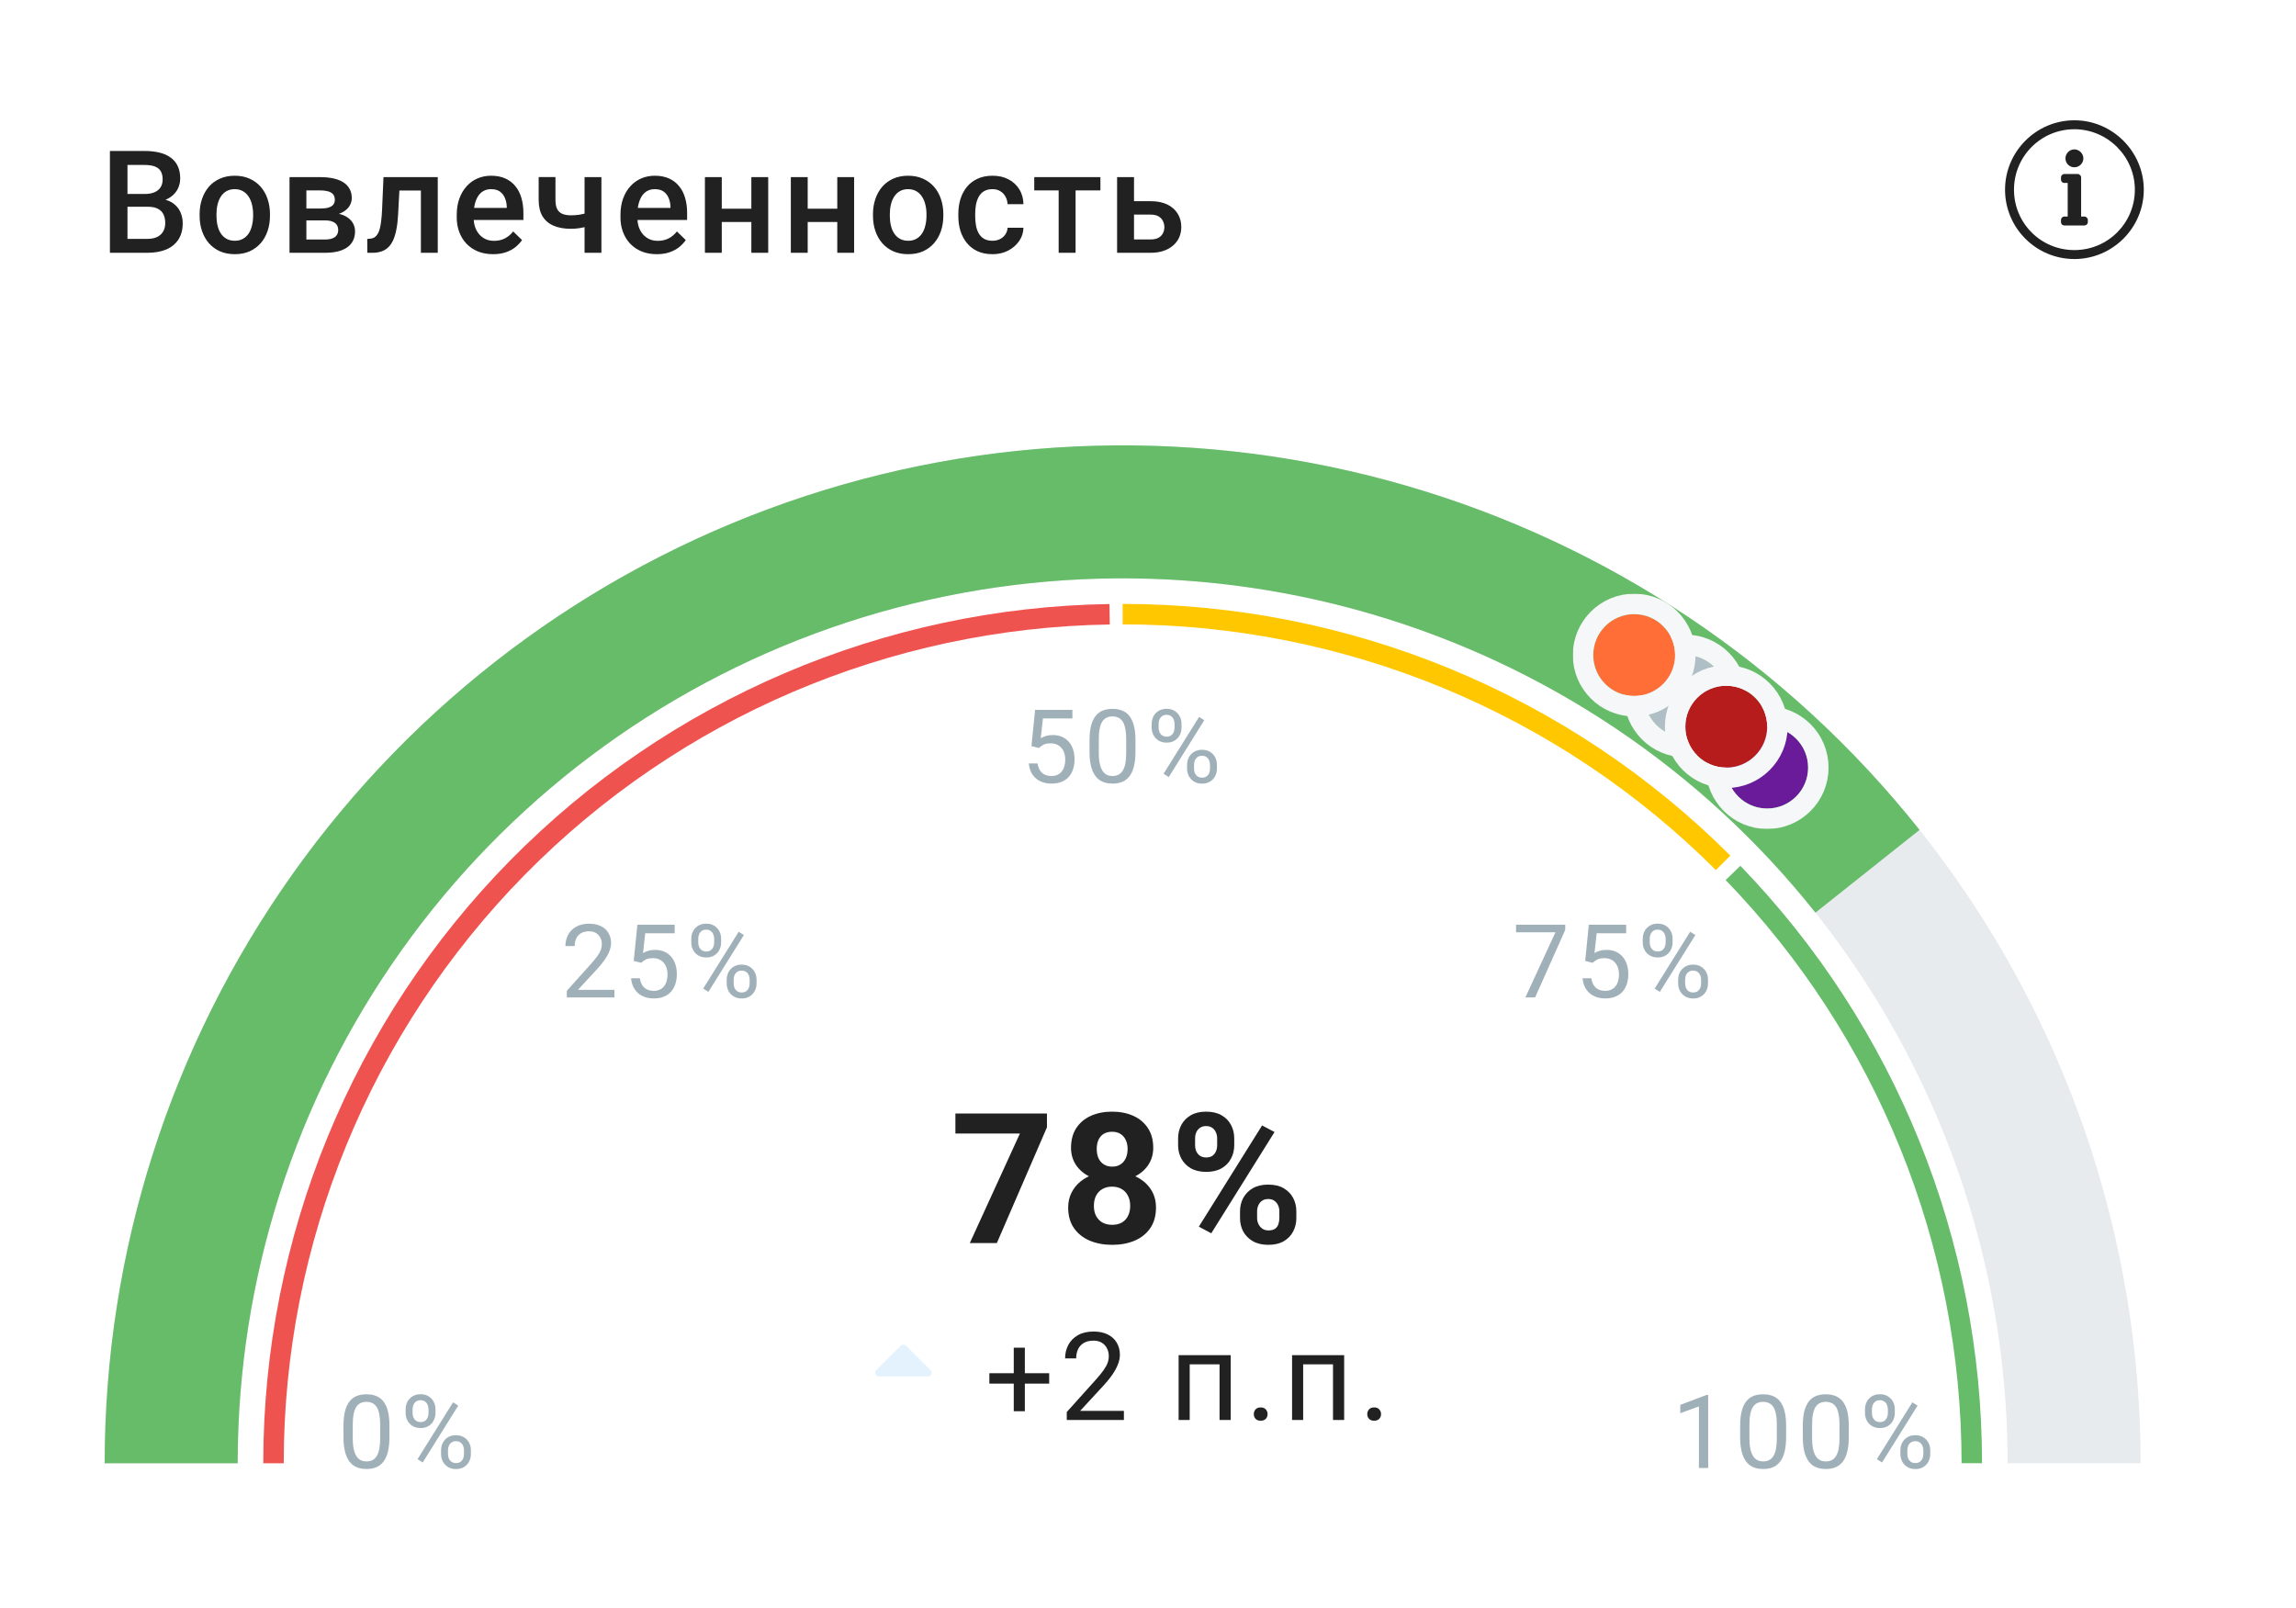
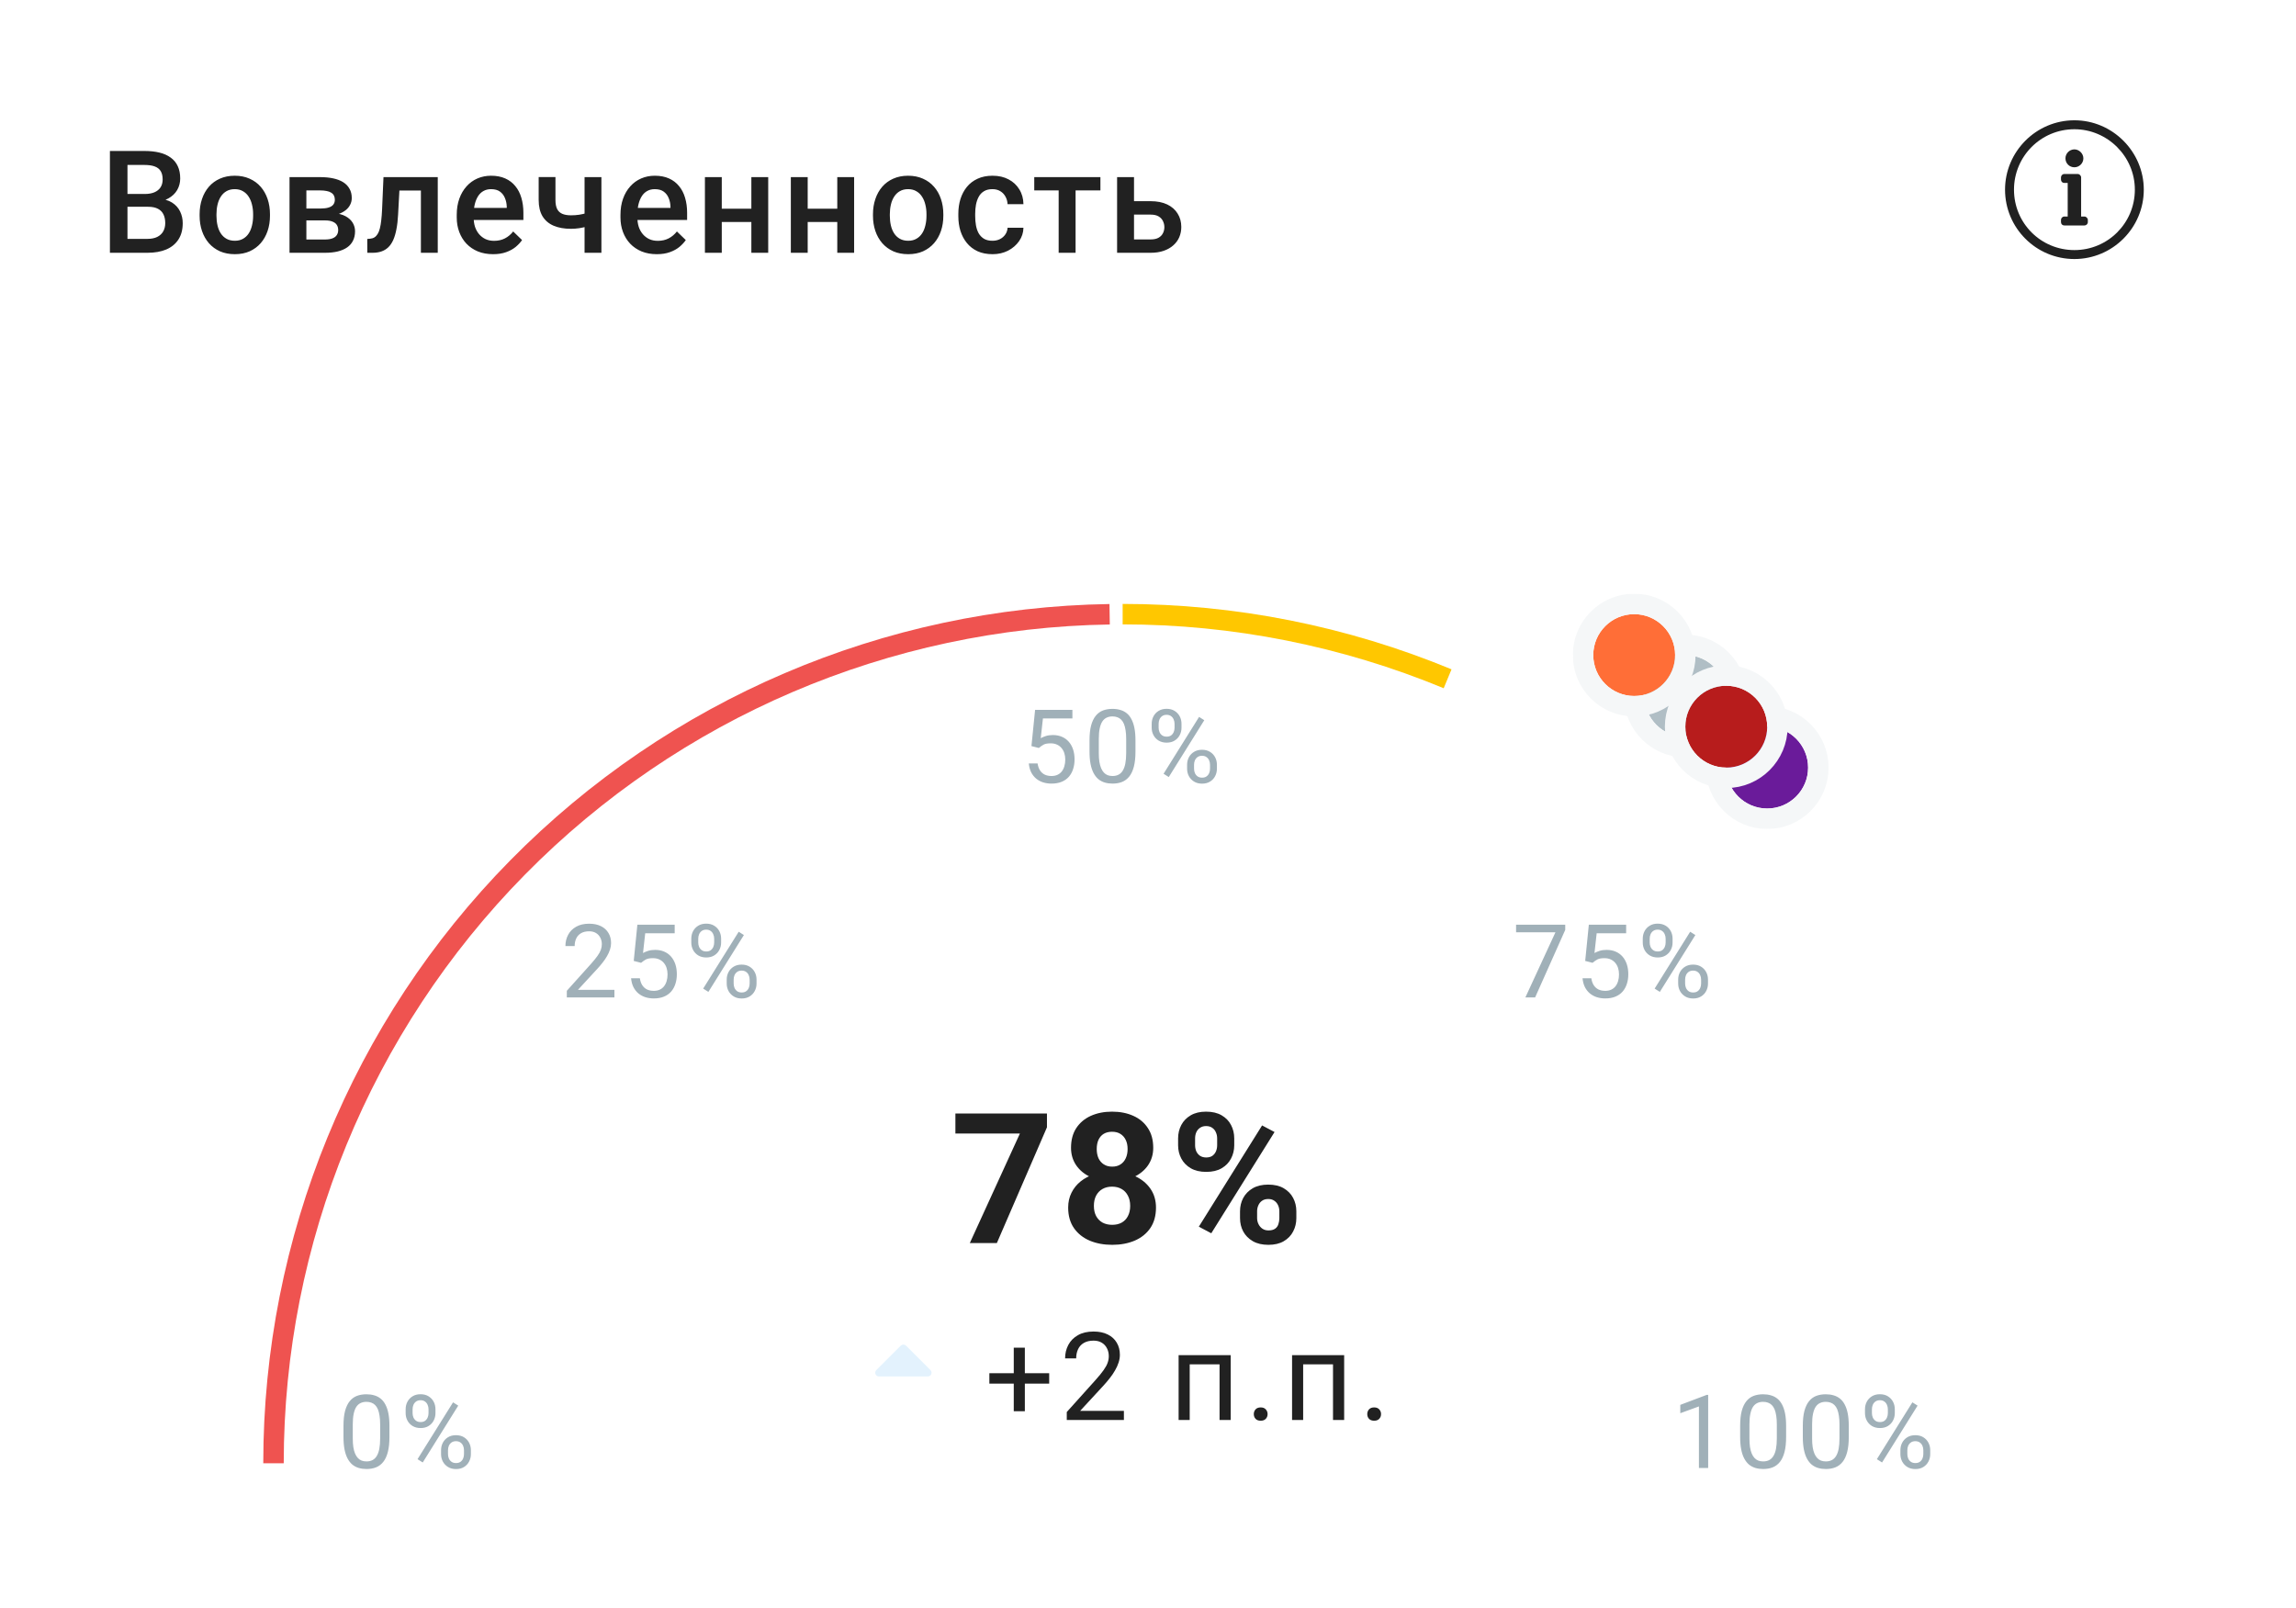
<svg xmlns="http://www.w3.org/2000/svg" width="1115" height="781" viewBox="0 0 1115 781" fill="none">
  <g filter="url(#filter0_i_7_105)">
-     <rect width="1114.7" height="780.751" rx="53.995" fill="url(#paint0_linear_7_105)" />
    <path d="M84.013 110.094H71.412L71.345 103.879H82.349C84.205 103.879 85.779 103.607 87.07 103.064C88.383 102.498 89.379 101.694 90.058 100.653C90.738 99.588 91.077 98.309 91.077 96.815C91.077 95.162 90.76 93.815 90.126 92.773C89.492 91.731 88.519 90.973 87.206 90.498C85.915 90.022 84.262 89.784 82.247 89.784H73.994V132.442H65.469V82.992H82.247C84.964 82.992 87.387 83.252 89.515 83.773C91.666 84.293 93.489 85.109 94.983 86.218C96.5 87.305 97.644 88.686 98.413 90.362C99.206 92.037 99.602 94.03 99.602 96.339C99.602 98.377 99.115 100.245 98.142 101.943C97.168 103.619 95.73 104.988 93.828 106.053C91.926 107.117 89.56 107.751 86.73 107.955L84.013 110.094ZM83.639 132.442H68.729L72.567 125.683H83.639C85.564 125.683 87.171 125.366 88.462 124.732C89.753 124.076 90.715 123.181 91.349 122.049C92.006 120.895 92.334 119.547 92.334 118.008C92.334 116.4 92.051 115.008 91.485 113.83C90.919 112.63 90.024 111.713 88.802 111.079C87.579 110.423 85.983 110.094 84.013 110.094H74.435L74.503 103.879H86.968L88.904 106.222C91.621 106.313 93.851 106.913 95.594 108.023C97.361 109.132 98.674 110.57 99.534 112.336C100.395 114.102 100.825 116.004 100.825 118.042C100.825 121.189 100.134 123.827 98.753 125.955C97.394 128.084 95.436 129.702 92.877 130.812C90.319 131.899 87.239 132.442 83.639 132.442ZM109.027 114.476V113.694C109.027 111.045 109.412 108.589 110.182 106.324C110.952 104.038 112.061 102.056 113.511 100.381C114.982 98.683 116.771 97.369 118.877 96.441C121.005 95.49 123.405 95.015 126.077 95.015C128.771 95.015 131.171 95.49 133.277 96.441C135.406 97.369 137.206 98.683 138.677 100.381C140.149 102.056 141.27 104.038 142.04 106.324C142.81 108.589 143.194 111.045 143.194 113.694V114.476C143.194 117.125 142.81 119.581 142.04 121.846C141.27 124.11 140.149 126.091 138.677 127.789C137.206 129.465 135.417 130.778 133.311 131.729C131.205 132.657 128.817 133.121 126.145 133.121C123.45 133.121 121.039 132.657 118.911 131.729C116.805 130.778 115.016 129.465 113.544 127.789C112.073 126.091 110.952 124.11 110.182 121.846C109.412 119.581 109.027 117.125 109.027 114.476ZM117.213 113.694V114.476C117.213 116.128 117.382 117.691 117.722 119.162C118.062 120.634 118.594 121.925 119.318 123.034C120.043 124.144 120.971 125.015 122.103 125.649C123.235 126.283 124.583 126.6 126.145 126.6C127.662 126.6 128.975 126.283 130.085 125.649C131.217 125.015 132.145 124.144 132.87 123.034C133.594 121.925 134.126 120.634 134.466 119.162C134.828 117.691 135.009 116.128 135.009 114.476V113.694C135.009 112.064 134.828 110.524 134.466 109.075C134.126 107.604 133.583 106.302 132.836 105.17C132.111 104.038 131.183 103.154 130.051 102.52C128.941 101.864 127.617 101.536 126.077 101.536C124.537 101.536 123.201 101.864 122.069 102.52C120.96 103.154 120.043 104.038 119.318 105.17C118.594 106.302 118.062 107.604 117.722 109.075C117.382 110.524 117.213 112.064 117.213 113.694ZM169.907 116.717H158.156L158.088 110.943H167.733C169.318 110.943 170.62 110.785 171.639 110.468C172.681 110.151 173.451 109.675 173.949 109.041C174.447 108.385 174.696 107.592 174.696 106.664C174.696 105.894 174.549 105.226 174.254 104.66C173.96 104.071 173.507 103.596 172.896 103.234C172.307 102.849 171.56 102.577 170.654 102.419C169.771 102.237 168.741 102.147 167.564 102.147H160.873V132.442H152.688V95.694H167.564C169.918 95.694 172.035 95.898 173.915 96.305C175.817 96.713 177.436 97.335 178.771 98.173C180.107 99.011 181.126 100.075 181.828 101.366C182.553 102.634 182.915 104.128 182.915 105.849C182.915 106.981 182.666 108.045 182.168 109.041C181.692 110.038 180.979 110.921 180.028 111.691C179.077 112.46 177.911 113.094 176.53 113.593C175.149 114.068 173.564 114.362 171.775 114.476L169.907 116.717ZM169.907 132.442H155.778L159.039 125.989H169.907C171.356 125.989 172.556 125.808 173.507 125.446C174.458 125.083 175.16 124.563 175.613 123.883C176.088 123.181 176.326 122.355 176.326 121.404C176.326 120.43 176.1 119.593 175.647 118.891C175.194 118.189 174.492 117.657 173.541 117.295C172.613 116.91 171.401 116.717 169.907 116.717H160.567L160.635 110.943H171.741L174.085 113.185C176.417 113.343 178.353 113.842 179.892 114.679C181.432 115.517 182.587 116.57 183.357 117.838C184.126 119.106 184.511 120.487 184.511 121.981C184.511 123.702 184.183 125.219 183.526 126.533C182.892 127.846 181.941 128.944 180.673 129.827C179.428 130.687 177.9 131.344 176.088 131.797C174.277 132.227 172.217 132.442 169.907 132.442ZM218.254 95.694V102.215H200.322V95.694H218.254ZM224.673 95.694V132.442H216.488V95.694H224.673ZM198.318 95.694H206.401L205.416 113.864C205.28 116.559 205.009 118.936 204.601 120.997C204.216 123.034 203.695 124.789 203.039 126.261C202.382 127.71 201.578 128.887 200.627 129.793C199.676 130.699 198.567 131.367 197.299 131.797C196.031 132.227 194.604 132.442 193.02 132.442H190.472L190.438 125.717L191.729 125.616C192.567 125.548 193.291 125.332 193.903 124.97C194.514 124.585 195.035 124.042 195.465 123.34C195.918 122.638 196.28 121.732 196.552 120.623C196.846 119.513 197.072 118.2 197.231 116.683C197.412 115.166 197.548 113.4 197.639 111.385L198.318 95.694ZM251.556 133.121C248.839 133.121 246.382 132.68 244.186 131.797C242.012 130.891 240.155 129.635 238.616 128.027C237.099 126.419 235.933 124.529 235.118 122.355C234.302 120.181 233.895 117.838 233.895 115.325V113.966C233.895 111.091 234.314 108.487 235.151 106.155C235.989 103.822 237.155 101.83 238.65 100.177C240.144 98.501 241.91 97.222 243.948 96.339C245.986 95.456 248.193 95.015 250.571 95.015C253.197 95.015 255.495 95.456 257.465 96.339C259.435 97.222 261.065 98.468 262.356 100.075C263.669 101.66 264.643 103.551 265.277 105.747C265.934 107.943 266.262 110.366 266.262 113.015V116.513H237.869V110.638H258.179V109.992C258.133 108.521 257.839 107.139 257.296 105.849C256.775 104.558 255.971 103.517 254.884 102.724C253.797 101.932 252.348 101.536 250.537 101.536C249.178 101.536 247.967 101.83 246.903 102.419C245.861 102.985 244.99 103.811 244.288 104.898C243.586 105.985 243.042 107.298 242.657 108.838C242.295 110.355 242.114 112.064 242.114 113.966V115.325C242.114 116.932 242.329 118.427 242.759 119.808C243.212 121.166 243.869 122.355 244.729 123.374C245.59 124.393 246.631 125.197 247.854 125.785C249.076 126.351 250.469 126.634 252.031 126.634C254.001 126.634 255.756 126.238 257.296 125.446C258.835 124.653 260.171 123.532 261.303 122.083L265.617 126.261C264.824 127.416 263.794 128.525 262.526 129.589C261.258 130.631 259.707 131.48 257.873 132.136C256.062 132.793 253.956 133.121 251.556 133.121ZM304.148 95.694V132.442H295.963V95.694H304.148ZM300.684 111.962V118.449C299.688 118.879 298.567 119.276 297.322 119.638C296.099 119.978 294.808 120.261 293.45 120.487C292.091 120.691 290.722 120.793 289.34 120.793C286.103 120.793 283.306 120.295 280.951 119.298C278.619 118.302 276.819 116.774 275.551 114.713C274.306 112.63 273.683 109.992 273.683 106.8V95.66H281.835V106.8C281.835 108.634 282.106 110.094 282.65 111.181C283.216 112.268 284.053 113.049 285.163 113.525C286.272 114 287.665 114.238 289.34 114.238C290.744 114.238 292.069 114.147 293.314 113.966C294.559 113.762 295.793 113.491 297.016 113.151C298.239 112.811 299.461 112.415 300.684 111.962ZM331.065 133.121C328.348 133.121 325.891 132.68 323.695 131.797C321.521 130.891 319.664 129.635 318.125 128.027C316.608 126.419 315.442 124.529 314.627 122.355C313.811 120.181 313.404 117.838 313.404 115.325V113.966C313.404 111.091 313.823 108.487 314.661 106.155C315.498 103.822 316.664 101.83 318.159 100.177C319.653 98.501 321.419 97.222 323.457 96.339C325.495 95.456 327.702 95.015 330.08 95.015C332.706 95.015 335.005 95.456 336.974 96.339C338.944 97.222 340.575 98.468 341.865 100.075C343.178 101.66 344.152 103.551 344.786 105.747C345.443 107.943 345.771 110.366 345.771 113.015V116.513H317.378V110.638H337.688V109.992C337.642 108.521 337.348 107.139 336.805 105.849C336.284 104.558 335.48 103.517 334.393 102.724C333.306 101.932 331.857 101.536 330.046 101.536C328.687 101.536 327.476 101.83 326.412 102.419C325.37 102.985 324.499 103.811 323.797 104.898C323.095 105.985 322.551 107.298 322.166 108.838C321.804 110.355 321.623 112.064 321.623 113.966V115.325C321.623 116.932 321.838 118.427 322.268 119.808C322.721 121.166 323.378 122.355 324.238 123.374C325.099 124.393 326.14 125.197 327.363 125.785C328.585 126.351 329.978 126.634 331.54 126.634C333.51 126.634 335.265 126.238 336.805 125.446C338.344 124.653 339.68 123.532 340.812 122.083L345.126 126.261C344.333 127.416 343.303 128.525 342.035 129.589C340.767 130.631 339.216 131.48 337.382 132.136C335.571 132.793 333.465 133.121 331.065 133.121ZM379.242 111.045V117.498H360.223V111.045H379.242ZM362.6 95.694V132.442H354.415V95.694H362.6ZM385.152 95.694V132.442H376.967V95.694H385.152ZM420.967 111.045V117.498H401.947V111.045H420.967ZM404.325 95.694V132.442H396.139V95.694H404.325ZM426.876 95.694V132.442H418.691V95.694H426.876ZM436.03 114.476V113.694C436.03 111.045 436.415 108.589 437.185 106.324C437.954 104.038 439.064 102.056 440.513 100.381C441.985 98.683 443.773 97.369 445.879 96.441C448.008 95.49 450.408 95.015 453.079 95.015C455.774 95.015 458.174 95.49 460.28 96.441C462.408 97.369 464.208 98.683 465.68 100.381C467.151 102.056 468.272 104.038 469.042 106.324C469.812 108.589 470.197 111.045 470.197 113.694V114.476C470.197 117.125 469.812 119.581 469.042 121.846C468.272 124.11 467.151 126.091 465.68 127.789C464.208 129.465 462.419 130.778 460.314 131.729C458.208 132.657 455.819 133.121 453.147 133.121C450.453 133.121 448.041 132.657 445.913 131.729C443.807 130.778 442.019 129.465 440.547 127.789C439.075 126.091 437.954 124.11 437.185 121.846C436.415 119.581 436.03 117.125 436.03 114.476ZM444.215 113.694V114.476C444.215 116.128 444.385 117.691 444.724 119.162C445.064 120.634 445.596 121.925 446.321 123.034C447.045 124.144 447.974 125.015 449.106 125.649C450.238 126.283 451.585 126.6 453.147 126.6C454.664 126.6 455.978 126.283 457.087 125.649C458.219 125.015 459.147 124.144 459.872 123.034C460.597 121.925 461.129 120.634 461.468 119.162C461.831 117.691 462.012 116.128 462.012 114.476V113.694C462.012 112.064 461.831 110.524 461.468 109.075C461.129 107.604 460.585 106.302 459.838 105.17C459.113 104.038 458.185 103.154 457.053 102.52C455.944 101.864 454.619 101.536 453.079 101.536C451.54 101.536 450.204 101.864 449.072 102.52C447.962 103.154 447.045 104.038 446.321 105.17C445.596 106.302 445.064 107.604 444.724 109.075C444.385 110.524 444.215 112.064 444.215 113.694ZM494.057 126.6C495.392 126.6 496.592 126.34 497.657 125.819C498.743 125.276 499.615 124.529 500.272 123.578C500.951 122.627 501.325 121.529 501.393 120.283H509.102C509.057 122.661 508.355 124.823 506.997 126.77C505.638 128.717 503.838 130.268 501.596 131.423C499.355 132.555 496.876 133.121 494.158 133.121C491.351 133.121 488.905 132.646 486.822 131.695C484.739 130.721 483.007 129.385 481.626 127.687C480.245 125.989 479.203 124.031 478.501 121.812C477.822 119.593 477.482 117.215 477.482 114.679V113.491C477.482 110.955 477.822 108.577 478.501 106.358C479.203 104.117 480.245 102.147 481.626 100.449C483.007 98.751 484.739 97.426 486.822 96.475C488.905 95.501 491.34 95.015 494.124 95.015C497.068 95.015 499.649 95.603 501.868 96.781C504.087 97.935 505.831 99.554 507.098 101.637C508.389 103.698 509.057 106.098 509.102 108.838H501.393C501.325 107.479 500.985 106.256 500.374 105.17C499.785 104.06 498.947 103.177 497.86 102.52C496.796 101.864 495.517 101.536 494.023 101.536C492.37 101.536 491 101.875 489.913 102.554C488.826 103.211 487.977 104.117 487.366 105.272C486.754 106.404 486.313 107.683 486.041 109.109C485.792 110.513 485.668 111.974 485.668 113.491V114.679C485.668 116.196 485.792 117.668 486.041 119.095C486.29 120.521 486.72 121.8 487.332 122.932C487.966 124.042 488.826 124.936 489.913 125.616C491 126.272 492.381 126.6 494.057 126.6ZM534.422 95.694V132.442H526.203V95.694H534.422ZM546.479 95.694V102.147H514.35V95.694H546.479ZM560.014 107.377H570.849C574.018 107.377 576.713 107.909 578.932 108.974C581.151 110.038 582.838 111.521 583.992 113.423C585.17 115.302 585.758 117.453 585.758 119.876C585.758 121.664 585.43 123.329 584.773 124.868C584.117 126.385 583.143 127.71 581.853 128.842C580.585 129.974 579.022 130.857 577.166 131.491C575.332 132.125 573.226 132.442 570.849 132.442H554.58V95.694H562.799V125.955H570.849C572.479 125.955 573.781 125.672 574.754 125.106C575.728 124.54 576.43 123.804 576.86 122.898C577.313 121.993 577.539 121.03 577.539 120.012C577.539 118.97 577.313 117.985 576.86 117.057C576.43 116.128 575.728 115.37 574.754 114.781C573.781 114.193 572.479 113.898 570.849 113.898H560.014V107.377Z" fill="#212121" />
    <path d="M1019.48 72.438C1003.18 72.438 990.138 85.615 990.138 101.782C990.138 118.084 1003.18 131.126 1019.48 131.126C1035.65 131.126 1048.83 118.084 1048.83 101.782C1048.83 85.615 1035.51 72.438 1019.48 72.438ZM1019.48 68.09C1037.96 68.09 1053.17 83.306 1053.17 101.782C1053.17 120.394 1037.96 135.473 1019.48 135.473C1000.87 135.473 985.79 120.394 985.79 101.782C985.79 83.306 1000.87 68.09 1019.48 68.09ZM1014.59 114.824H1016.22V98.521H1014.59C1013.64 98.521 1012.96 97.842 1012.96 96.891V95.804C1012.96 94.989 1013.64 94.174 1014.59 94.174H1021.11C1021.93 94.174 1022.74 94.989 1022.74 95.804V114.824H1024.37C1025.19 114.824 1026 115.639 1026 116.454V117.541C1026 118.492 1025.19 119.171 1024.37 119.171H1014.59C1013.64 119.171 1012.96 118.492 1012.96 117.541V116.454C1012.96 115.639 1013.64 114.824 1014.59 114.824ZM1019.48 82.219C1021.79 82.219 1023.83 84.257 1023.83 86.566C1023.83 89.012 1021.79 90.914 1019.48 90.914C1017.04 90.914 1015.13 89.012 1015.13 86.566C1015.13 84.257 1017.04 82.219 1019.48 82.219Z" fill="#212121" />
    <g clip-path="url(#clip0_7_105)">
      <path d="M95.218 720.317C95.218 659.639 107.169 599.555 130.389 543.496C153.61 487.437 187.645 436.5 230.551 393.594C273.456 350.688 324.393 316.653 380.452 293.433C436.512 270.212 496.596 258.261 557.274 258.261C617.952 258.261 678.036 270.212 734.095 293.433C790.154 316.653 841.091 350.688 883.997 393.594C926.902 436.5 960.937 487.437 984.158 543.496C1007.38 599.555 1019.33 659.639 1019.33 720.317" stroke="#E7EBED" stroke-width="64.588" />
      <path d="M95.218 720.317C95.218 624.447 125.038 530.95 180.548 452.785C236.057 374.62 314.505 315.656 405.021 284.066C495.537 252.476 593.638 249.823 685.729 276.476C777.82 303.129 859.34 357.767 918.992 432.818" stroke="#66BC69" stroke-width="64.588" />
    </g>
    <g clip-path="url(#clip1_7_105)">
      <path d="M144.905 720.316C144.905 612.042 187.489 508.112 263.461 430.967C339.433 353.822 442.698 309.651 550.959 307.992" stroke="#EF5350" stroke-width="9.937" />
-       <path d="M557.278 307.943C611.431 307.943 665.055 318.61 715.086 339.333C765.117 360.057 810.577 390.432 848.869 428.724" stroke="#FFC700" stroke-width="9.937" />
-       <path d="M853.683 433.619C928.065 510.52 969.648 613.32 969.65 720.308" stroke="#66BC69" stroke-width="9.937" />
+       <path d="M557.278 307.943C611.431 307.943 665.055 318.61 715.086 339.333" stroke="#FFC700" stroke-width="9.937" />
    </g>
    <path d="M201.211 702.154V707.54C201.211 710.435 200.952 712.877 200.434 714.866C199.917 716.856 199.173 718.457 198.202 719.67C197.232 720.883 196.06 721.764 194.685 722.314C193.326 722.848 191.79 723.115 190.075 723.115C188.717 723.115 187.464 722.945 186.315 722.605C185.167 722.266 184.132 721.724 183.21 720.98C182.304 720.22 181.528 719.233 180.881 718.02C180.234 716.807 179.741 715.335 179.401 713.605C179.062 711.874 178.892 709.853 178.892 707.54V702.154C178.892 699.26 179.151 696.834 179.668 694.877C180.202 692.92 180.954 691.351 181.924 690.17C182.895 688.973 184.059 688.116 185.418 687.599C186.792 687.081 188.329 686.822 190.027 686.822C191.402 686.822 192.663 686.992 193.811 687.332C194.976 687.655 196.011 688.181 196.917 688.909C197.822 689.62 198.591 690.575 199.221 691.771C199.868 692.952 200.362 694.4 200.701 696.114C201.041 697.828 201.211 699.842 201.211 702.154ZM196.698 708.268V701.402C196.698 699.817 196.601 698.427 196.407 697.23C196.229 696.017 195.962 694.982 195.607 694.125C195.251 693.267 194.798 692.572 194.248 692.038C193.714 691.505 193.092 691.116 192.38 690.874C191.685 690.615 190.9 690.486 190.027 690.486C188.96 690.486 188.013 690.688 187.189 691.092C186.364 691.48 185.668 692.103 185.102 692.96C184.552 693.817 184.132 694.941 183.841 696.332C183.55 697.723 183.404 699.413 183.404 701.402V708.268C183.404 709.853 183.493 711.252 183.671 712.465C183.865 713.678 184.148 714.729 184.52 715.618C184.892 716.492 185.345 717.212 185.879 717.778C186.412 718.344 187.027 718.764 187.722 719.039C188.434 719.298 189.218 719.427 190.075 719.427C191.175 719.427 192.138 719.217 192.962 718.796C193.787 718.376 194.475 717.721 195.024 716.831C195.59 715.926 196.011 714.769 196.286 713.362C196.561 711.939 196.698 710.241 196.698 708.268ZM209.08 695.968V694.1C209.08 692.758 209.372 691.537 209.954 690.437C210.536 689.337 211.369 688.456 212.452 687.793C213.536 687.13 214.822 686.798 216.31 686.798C217.83 686.798 219.124 687.13 220.191 687.793C221.275 688.456 222.108 689.337 222.69 690.437C223.272 691.537 223.563 692.758 223.563 694.1V695.968C223.563 697.278 223.272 698.483 222.69 699.583C222.124 700.683 221.299 701.564 220.215 702.227C219.148 702.89 217.862 703.222 216.358 703.222C214.854 703.222 213.552 702.89 212.452 702.227C211.369 701.564 210.536 700.683 209.954 699.583C209.372 698.483 209.08 697.278 209.08 695.968ZM212.452 694.1V695.968C212.452 696.712 212.59 697.416 212.865 698.079C213.156 698.742 213.593 699.284 214.175 699.704C214.757 700.109 215.485 700.311 216.358 700.311C217.232 700.311 217.951 700.109 218.517 699.704C219.083 699.284 219.504 698.742 219.779 698.079C220.054 697.416 220.191 696.712 220.191 695.968V694.1C220.191 693.34 220.046 692.629 219.755 691.965C219.48 691.286 219.051 690.744 218.469 690.34C217.903 689.92 217.183 689.709 216.31 689.709C215.453 689.709 214.733 689.92 214.151 690.34C213.585 690.744 213.156 691.286 212.865 691.965C212.59 692.629 212.452 693.34 212.452 694.1ZM226.28 715.861V713.969C226.28 712.643 226.571 711.43 227.154 710.33C227.736 709.23 228.569 708.349 229.652 707.686C230.736 707.023 232.022 706.691 233.51 706.691C235.03 706.691 236.324 707.023 237.391 707.686C238.475 708.349 239.308 709.23 239.89 710.33C240.472 711.43 240.763 712.643 240.763 713.969V715.861C240.763 717.187 240.472 718.4 239.89 719.5C239.324 720.6 238.499 721.481 237.415 722.144C236.348 722.807 235.062 723.139 233.558 723.139C232.054 723.139 230.76 722.807 229.677 722.144C228.593 721.481 227.752 720.6 227.154 719.5C226.571 718.4 226.28 717.187 226.28 715.861ZM229.652 713.969V715.861C229.652 716.605 229.79 717.317 230.065 717.996C230.356 718.659 230.793 719.201 231.375 719.621C231.957 720.026 232.685 720.228 233.558 720.228C234.432 720.228 235.151 720.026 235.717 719.621C236.3 719.201 236.728 718.659 237.003 717.996C237.278 717.333 237.415 716.621 237.415 715.861V713.969C237.415 713.209 237.27 712.497 236.979 711.834C236.704 711.171 236.275 710.637 235.693 710.233C235.127 709.812 234.399 709.602 233.51 709.602C232.653 709.602 231.933 709.812 231.351 710.233C230.785 710.637 230.356 711.171 230.065 711.834C229.79 712.497 229.652 713.209 229.652 713.969ZM234.626 692.329L217.377 719.937L214.854 718.336L232.103 690.728L234.626 692.329Z" fill="#A0B0B8" />
    <path d="M310.469 490.398V494.086H287.35V490.859L298.921 477.977C300.345 476.392 301.444 475.05 302.221 473.95C303.013 472.834 303.563 471.84 303.87 470.966C304.194 470.077 304.355 469.171 304.355 468.249C304.355 467.085 304.113 466.034 303.628 465.096C303.159 464.141 302.463 463.381 301.541 462.815C300.619 462.249 299.504 461.966 298.194 461.966C296.625 461.966 295.315 462.273 294.264 462.888C293.228 463.486 292.452 464.327 291.935 465.411C291.417 466.495 291.158 467.74 291.158 469.147H286.67C286.67 467.158 287.107 465.338 287.98 463.689C288.854 462.039 290.147 460.729 291.862 459.759C293.576 458.772 295.687 458.279 298.194 458.279C300.425 458.279 302.334 458.675 303.919 459.467C305.504 460.244 306.717 461.344 307.558 462.767C308.415 464.174 308.843 465.823 308.843 467.716C308.843 468.751 308.666 469.802 308.31 470.869C307.97 471.921 307.493 472.972 306.878 474.023C306.28 475.074 305.577 476.109 304.768 477.128C303.975 478.147 303.126 479.15 302.221 480.137L292.759 490.398H310.469ZM323.433 477.274L319.843 476.352L321.614 458.764H339.736V462.912H325.422L324.355 472.519C325.002 472.147 325.819 471.799 326.805 471.476C327.808 471.152 328.956 470.991 330.25 470.991C331.884 470.991 333.347 471.274 334.641 471.84C335.935 472.39 337.035 473.182 337.94 474.217C338.862 475.252 339.566 476.498 340.051 477.953C340.536 479.409 340.779 481.034 340.779 482.829C340.779 484.528 340.544 486.088 340.075 487.511C339.622 488.935 338.935 490.18 338.013 491.247C337.091 492.299 335.927 493.115 334.52 493.698C333.129 494.28 331.487 494.571 329.595 494.571C328.172 494.571 326.821 494.377 325.544 493.989C324.282 493.584 323.15 492.978 322.147 492.169C321.161 491.344 320.352 490.326 319.721 489.113C319.107 487.883 318.719 486.444 318.557 484.794H322.827C323.021 486.121 323.409 487.236 323.991 488.142C324.573 489.048 325.333 489.735 326.271 490.204C327.226 490.657 328.334 490.884 329.595 490.884C330.662 490.884 331.609 490.698 332.433 490.326C333.258 489.954 333.954 489.42 334.52 488.724C335.086 488.029 335.514 487.188 335.805 486.201C336.113 485.215 336.266 484.107 336.266 482.878C336.266 481.762 336.113 480.727 335.805 479.773C335.498 478.818 335.037 477.986 334.423 477.274C333.824 476.562 333.088 476.012 332.215 475.624C331.342 475.22 330.339 475.018 329.207 475.018C327.703 475.018 326.563 475.22 325.786 475.624C325.026 476.029 324.242 476.578 323.433 477.274ZM347.799 467.425V465.557C347.799 464.214 348.09 462.993 348.673 461.893C349.255 460.794 350.088 459.912 351.171 459.249C352.255 458.586 353.541 458.254 355.029 458.254C356.549 458.254 357.843 458.586 358.91 459.249C359.994 459.912 360.827 460.794 361.409 461.893C361.991 462.993 362.282 464.214 362.282 465.557V467.425C362.282 468.735 361.991 469.939 361.409 471.039C360.843 472.139 360.018 473.02 358.934 473.684C357.867 474.347 356.581 474.678 355.077 474.678C353.573 474.678 352.271 474.347 351.171 473.684C350.088 473.02 349.255 472.139 348.673 471.039C348.09 469.939 347.799 468.735 347.799 467.425ZM351.171 465.557V467.425C351.171 468.169 351.309 468.872 351.584 469.535C351.875 470.198 352.312 470.74 352.894 471.161C353.476 471.565 354.204 471.767 355.077 471.767C355.951 471.767 356.67 471.565 357.236 471.161C357.802 470.74 358.223 470.198 358.498 469.535C358.773 468.872 358.91 468.169 358.91 467.425V465.557C358.91 464.796 358.765 464.085 358.474 463.422C358.199 462.742 357.77 462.201 357.188 461.796C356.622 461.376 355.902 461.166 355.029 461.166C354.172 461.166 353.452 461.376 352.87 461.796C352.304 462.201 351.875 462.742 351.584 463.422C351.309 464.085 351.171 464.796 351.171 465.557ZM364.999 487.317V485.425C364.999 484.099 365.29 482.886 365.873 481.786C366.455 480.686 367.288 479.805 368.371 479.142C369.455 478.479 370.741 478.147 372.229 478.147C373.749 478.147 375.043 478.479 376.11 479.142C377.194 479.805 378.027 480.686 378.609 481.786C379.191 482.886 379.482 484.099 379.482 485.425V487.317C379.482 488.644 379.191 489.857 378.609 490.956C378.043 492.056 377.218 492.937 376.134 493.601C375.067 494.264 373.781 494.595 372.277 494.595C370.773 494.595 369.479 494.264 368.396 493.601C367.312 492.937 366.471 492.056 365.873 490.956C365.29 489.857 364.999 488.644 364.999 487.317ZM368.371 485.425V487.317C368.371 488.061 368.509 488.773 368.784 489.452C369.075 490.115 369.512 490.657 370.094 491.078C370.676 491.482 371.404 491.684 372.277 491.684C373.151 491.684 373.87 491.482 374.436 491.078C375.019 490.657 375.447 490.115 375.722 489.452C375.997 488.789 376.134 488.077 376.134 487.317V485.425C376.134 484.665 375.989 483.953 375.698 483.29C375.423 482.627 374.994 482.093 374.412 481.689C373.846 481.269 373.118 481.058 372.229 481.058C371.372 481.058 370.652 481.269 370.07 481.689C369.504 482.093 369.075 482.627 368.784 483.29C368.509 483.953 368.371 484.665 368.371 485.425ZM373.345 463.786L356.096 491.393L353.573 489.792L370.822 462.185L373.345 463.786Z" fill="#A0B0B8" />
    <path d="M516.578 372.939L512.987 372.017L514.758 354.429H532.88V358.577H518.567L517.5 368.184C518.146 367.812 518.963 367.464 519.95 367.141C520.952 366.817 522.101 366.655 523.395 366.655C525.028 366.655 526.492 366.938 527.786 367.504C529.079 368.054 530.179 368.847 531.085 369.882C532.007 370.917 532.71 372.162 533.195 373.618C533.681 375.073 533.923 376.699 533.923 378.494C533.923 380.192 533.689 381.753 533.22 383.176C532.767 384.599 532.08 385.845 531.158 386.912C530.236 387.963 529.071 388.78 527.664 389.362C526.273 389.945 524.632 390.236 522.74 390.236C521.316 390.236 519.966 390.042 518.688 389.653C517.427 389.249 516.295 388.643 515.292 387.834C514.305 387.009 513.497 385.99 512.866 384.777C512.251 383.548 511.863 382.109 511.702 380.459H515.971C516.165 381.785 516.553 382.901 517.136 383.807C517.718 384.713 518.478 385.4 519.416 385.869C520.37 386.322 521.478 386.548 522.74 386.548C523.807 386.548 524.753 386.362 525.578 385.99C526.403 385.618 527.098 385.085 527.664 384.389C528.23 383.694 528.659 382.853 528.95 381.866C529.257 380.88 529.411 379.772 529.411 378.543C529.411 377.427 529.257 376.392 528.95 375.437C528.643 374.483 528.182 373.65 527.567 372.939C526.969 372.227 526.233 371.677 525.36 371.289C524.486 370.885 523.484 370.682 522.351 370.682C520.847 370.682 519.707 370.885 518.931 371.289C518.171 371.693 517.386 372.243 516.578 372.939ZM563.505 369.275V374.661C563.505 377.556 563.246 379.998 562.729 381.987C562.211 383.977 561.467 385.578 560.497 386.791C559.527 388.004 558.354 388.885 556.979 389.435C555.621 389.969 554.084 390.236 552.37 390.236C551.012 390.236 549.758 390.066 548.61 389.726C547.462 389.387 546.427 388.845 545.505 388.101C544.599 387.341 543.823 386.354 543.176 385.141C542.529 383.928 542.036 382.456 541.696 380.726C541.356 378.995 541.187 376.974 541.187 374.661V369.275C541.187 366.38 541.445 363.954 541.963 361.998C542.497 360.041 543.249 358.472 544.219 357.291C545.189 356.094 546.354 355.237 547.712 354.72C549.087 354.202 550.623 353.943 552.322 353.943C553.696 353.943 554.958 354.113 556.106 354.453C557.271 354.776 558.306 355.302 559.211 356.03C560.117 356.741 560.885 357.696 561.516 358.892C562.163 360.073 562.656 361.52 562.996 363.235C563.335 364.949 563.505 366.963 563.505 369.275ZM558.993 375.389V368.523C558.993 366.938 558.896 365.548 558.702 364.351C558.524 363.138 558.257 362.103 557.901 361.246C557.546 360.388 557.093 359.693 556.543 359.159C556.009 358.625 555.386 358.237 554.675 357.995C553.979 357.736 553.195 357.607 552.322 357.607C551.254 357.607 550.308 357.809 549.483 358.213C548.658 358.601 547.963 359.224 547.397 360.081C546.847 360.938 546.427 362.062 546.135 363.453C545.844 364.844 545.699 366.534 545.699 368.523V375.389C545.699 376.974 545.788 378.373 545.966 379.586C546.16 380.799 546.443 381.85 546.815 382.739C547.187 383.613 547.64 384.332 548.173 384.899C548.707 385.465 549.322 385.885 550.017 386.16C550.729 386.419 551.513 386.548 552.37 386.548C553.47 386.548 554.432 386.338 555.257 385.917C556.082 385.497 556.769 384.842 557.319 383.952C557.885 383.047 558.306 381.89 558.581 380.483C558.856 379.06 558.993 377.362 558.993 375.389ZM571.375 363.089V361.221C571.375 359.879 571.666 358.658 572.248 357.558C572.831 356.458 573.664 355.577 574.747 354.914C575.831 354.251 577.116 353.919 578.604 353.919C580.125 353.919 581.418 354.251 582.486 354.914C583.569 355.577 584.402 356.458 584.985 357.558C585.567 358.658 585.858 359.879 585.858 361.221V363.089C585.858 364.399 585.567 365.604 584.985 366.704C584.419 367.804 583.594 368.685 582.51 369.348C581.443 370.011 580.157 370.343 578.653 370.343C577.149 370.343 575.847 370.011 574.747 369.348C573.664 368.685 572.831 367.804 572.248 366.704C571.666 365.604 571.375 364.399 571.375 363.089ZM574.747 361.221V363.089C574.747 363.833 574.885 364.537 575.16 365.2C575.451 365.863 575.887 366.405 576.47 366.825C577.052 367.23 577.78 367.432 578.653 367.432C579.526 367.432 580.246 367.23 580.812 366.825C581.378 366.405 581.799 365.863 582.073 365.2C582.348 364.537 582.486 363.833 582.486 363.089V361.221C582.486 360.461 582.34 359.75 582.049 359.086C581.774 358.407 581.346 357.865 580.763 357.461C580.197 357.041 579.478 356.83 578.604 356.83C577.747 356.83 577.028 357.041 576.445 357.461C575.879 357.865 575.451 358.407 575.16 359.086C574.885 359.75 574.747 360.461 574.747 361.221ZM588.575 382.982V381.09C588.575 379.764 588.866 378.551 589.448 377.451C590.031 376.351 590.864 375.47 591.947 374.807C593.031 374.143 594.316 373.812 595.804 373.812C597.325 373.812 598.618 374.143 599.686 374.807C600.769 375.47 601.602 376.351 602.185 377.451C602.767 378.551 603.058 379.764 603.058 381.09V382.982C603.058 384.308 602.767 385.521 602.185 386.621C601.619 387.721 600.794 388.602 599.71 389.265C598.643 389.928 597.357 390.26 595.853 390.26C594.349 390.26 593.055 389.928 591.971 389.265C590.888 388.602 590.047 387.721 589.448 386.621C588.866 385.521 588.575 384.308 588.575 382.982ZM591.947 381.09V382.982C591.947 383.726 592.085 384.438 592.36 385.117C592.651 385.78 593.087 386.322 593.67 386.742C594.252 387.147 594.98 387.349 595.853 387.349C596.726 387.349 597.446 387.147 598.012 386.742C598.594 386.322 599.023 385.78 599.298 385.117C599.573 384.454 599.71 383.742 599.71 382.982V381.09C599.71 380.33 599.565 379.618 599.273 378.955C598.999 378.292 598.57 377.758 597.988 377.354C597.422 376.933 596.694 376.723 595.804 376.723C594.947 376.723 594.227 376.933 593.645 377.354C593.079 377.758 592.651 378.292 592.36 378.955C592.085 379.618 591.947 380.33 591.947 381.09ZM596.92 359.45L579.672 387.058L577.149 385.456L594.397 357.849L596.92 359.45Z" fill="#A0B0B8" />
    <path d="M772.21 458.764V461.287L757.581 494.086H752.851L767.455 462.451H748.338V458.764H772.21ZM785.489 477.274L781.899 476.352L783.67 458.764H801.792V462.912H787.479L786.411 472.519C787.058 472.147 787.875 471.799 788.861 471.476C789.864 471.152 791.012 470.991 792.306 470.991C793.94 470.991 795.403 471.274 796.697 471.84C797.991 472.39 799.091 473.182 799.996 474.217C800.918 475.252 801.622 476.498 802.107 477.953C802.592 479.409 802.835 481.034 802.835 482.829C802.835 484.528 802.6 486.088 802.131 487.511C801.678 488.935 800.991 490.18 800.069 491.247C799.147 492.299 797.983 493.115 796.576 493.698C795.185 494.28 793.543 494.571 791.651 494.571C790.228 494.571 788.878 494.377 787.6 493.989C786.338 493.584 785.206 492.978 784.204 492.169C783.217 491.344 782.408 490.326 781.778 489.113C781.163 487.883 780.775 486.444 780.613 484.794H784.883C785.077 486.121 785.465 487.236 786.047 488.142C786.629 489.048 787.39 489.735 788.328 490.204C789.282 490.657 790.39 490.884 791.651 490.884C792.719 490.884 793.665 490.698 794.49 490.326C795.314 489.954 796.01 489.42 796.576 488.724C797.142 488.029 797.571 487.188 797.862 486.201C798.169 485.215 798.323 484.107 798.323 482.878C798.323 481.762 798.169 480.727 797.862 479.773C797.554 478.818 797.093 477.986 796.479 477.274C795.88 476.562 795.145 476.012 794.271 475.624C793.398 475.22 792.395 475.018 791.263 475.018C789.759 475.018 788.619 475.22 787.842 475.624C787.082 476.029 786.298 476.578 785.489 477.274ZM809.856 467.425V465.557C809.856 464.214 810.147 462.993 810.729 461.893C811.311 460.794 812.144 459.912 813.228 459.249C814.311 458.586 815.597 458.254 817.085 458.254C818.605 458.254 819.899 458.586 820.966 459.249C822.05 459.912 822.883 460.794 823.465 461.893C824.047 462.993 824.338 464.214 824.338 465.557V467.425C824.338 468.735 824.047 469.939 823.465 471.039C822.899 472.139 822.074 473.02 820.991 473.684C819.923 474.347 818.637 474.678 817.133 474.678C815.629 474.678 814.327 474.347 813.228 473.684C812.144 473.02 811.311 472.139 810.729 471.039C810.147 469.939 809.856 468.735 809.856 467.425ZM813.228 465.557V467.425C813.228 468.169 813.365 468.872 813.64 469.535C813.931 470.198 814.368 470.74 814.95 471.161C815.532 471.565 816.26 471.767 817.133 471.767C818.007 471.767 818.726 471.565 819.292 471.161C819.859 470.74 820.279 470.198 820.554 469.535C820.829 468.872 820.966 468.169 820.966 467.425V465.557C820.966 464.796 820.821 464.085 820.53 463.422C820.255 462.742 819.826 462.201 819.244 461.796C818.678 461.376 817.958 461.166 817.085 461.166C816.228 461.166 815.508 461.376 814.926 461.796C814.36 462.201 813.931 462.742 813.64 463.422C813.365 464.085 813.228 464.796 813.228 465.557ZM827.055 487.317V485.425C827.055 484.099 827.347 482.886 827.929 481.786C828.511 480.686 829.344 479.805 830.428 479.142C831.511 478.479 832.797 478.147 834.285 478.147C835.805 478.147 837.099 478.479 838.166 479.142C839.25 479.805 840.083 480.686 840.665 481.786C841.247 482.886 841.538 484.099 841.538 485.425V487.317C841.538 488.644 841.247 489.857 840.665 490.956C840.099 492.056 839.274 492.937 838.191 493.601C837.123 494.264 835.837 494.595 834.333 494.595C832.829 494.595 831.535 494.264 830.452 493.601C829.368 492.937 828.527 492.056 827.929 490.956C827.347 489.857 827.055 488.644 827.055 487.317ZM830.428 485.425V487.317C830.428 488.061 830.565 488.773 830.84 489.452C831.131 490.115 831.568 490.657 832.15 491.078C832.732 491.482 833.46 491.684 834.333 491.684C835.207 491.684 835.926 491.482 836.492 491.078C837.075 490.657 837.503 490.115 837.778 489.452C838.053 488.789 838.191 488.077 838.191 487.317V485.425C838.191 484.665 838.045 483.953 837.754 483.29C837.479 482.627 837.05 482.093 836.468 481.689C835.902 481.269 835.174 481.058 834.285 481.058C833.428 481.058 832.708 481.269 832.126 481.689C831.56 482.093 831.131 482.627 830.84 483.29C830.565 483.953 830.428 484.665 830.428 485.425ZM835.401 463.786L818.152 491.393L815.629 489.792L832.878 462.185L835.401 463.786Z" fill="#A0B0B8" />
    <path d="M841.618 687.114V722.629H837.13V692.718L828.081 696.017V691.965L840.915 687.114H841.618ZM879.473 702.154V707.54C879.473 710.435 879.214 712.877 878.696 714.866C878.179 716.856 877.435 718.457 876.464 719.67C875.494 720.883 874.322 721.764 872.947 722.314C871.588 722.848 870.052 723.115 868.337 723.115C866.979 723.115 865.726 722.945 864.577 722.605C863.429 722.266 862.394 721.724 861.472 720.98C860.566 720.22 859.79 719.233 859.143 718.02C858.496 716.807 858.003 715.335 857.663 713.605C857.324 711.874 857.154 709.853 857.154 707.54V702.154C857.154 699.26 857.413 696.834 857.93 694.877C858.464 692.92 859.216 691.351 860.186 690.17C861.157 688.973 862.321 688.116 863.68 687.599C865.054 687.081 866.591 686.822 868.289 686.822C869.664 686.822 870.925 686.992 872.073 687.332C873.238 687.655 874.273 688.181 875.179 688.909C876.084 689.62 876.853 690.575 877.483 691.771C878.13 692.952 878.624 694.4 878.963 696.114C879.303 697.828 879.473 699.842 879.473 702.154ZM874.96 708.268V701.402C874.96 699.817 874.863 698.427 874.669 697.23C874.491 696.017 874.224 694.982 873.869 694.125C873.513 693.267 873.06 692.572 872.51 692.038C871.976 691.505 871.354 691.116 870.642 690.874C869.947 690.615 869.162 690.486 868.289 690.486C867.222 690.486 866.275 690.688 865.451 691.092C864.626 691.48 863.93 692.103 863.364 692.96C862.814 693.817 862.394 694.941 862.103 696.332C861.812 697.723 861.666 699.413 861.666 701.402V708.268C861.666 709.853 861.755 711.252 861.933 712.465C862.127 713.678 862.41 714.729 862.782 715.618C863.154 716.492 863.607 717.212 864.141 717.778C864.674 718.344 865.289 718.764 865.984 719.039C866.696 719.298 867.48 719.427 868.337 719.427C869.437 719.427 870.4 719.217 871.224 718.796C872.049 718.376 872.737 717.721 873.286 716.831C873.852 715.926 874.273 714.769 874.548 713.362C874.823 711.939 874.96 710.241 874.96 708.268ZM909.904 702.154V707.54C909.904 710.435 909.645 712.877 909.127 714.866C908.61 716.856 907.866 718.457 906.896 719.67C905.925 720.883 904.753 721.764 903.378 722.314C902.019 722.848 900.483 723.115 898.769 723.115C897.41 723.115 896.157 722.945 895.008 722.605C893.86 722.266 892.825 721.724 891.903 720.98C890.997 720.22 890.221 719.233 889.574 718.02C888.927 716.807 888.434 715.335 888.094 713.605C887.755 711.874 887.585 709.853 887.585 707.54V702.154C887.585 699.26 887.844 696.834 888.361 694.877C888.895 692.92 889.647 691.351 890.617 690.17C891.588 688.973 892.752 688.116 894.111 687.599C895.485 687.081 897.022 686.822 898.72 686.822C900.095 686.822 901.356 686.992 902.505 687.332C903.669 687.655 904.704 688.181 905.61 688.909C906.515 689.62 907.284 690.575 907.914 691.771C908.561 692.952 909.055 694.4 909.394 696.114C909.734 697.828 909.904 699.842 909.904 702.154ZM905.391 708.268V701.402C905.391 699.817 905.294 698.427 905.1 697.23C904.922 696.017 904.656 694.982 904.3 694.125C903.944 693.267 903.491 692.572 902.941 692.038C902.408 691.505 901.785 691.116 901.073 690.874C900.378 690.615 899.593 690.486 898.72 690.486C897.653 690.486 896.707 690.688 895.882 691.092C895.057 691.48 894.361 692.103 893.795 692.96C893.246 693.817 892.825 694.941 892.534 696.332C892.243 697.723 892.097 699.413 892.097 701.402V708.268C892.097 709.853 892.186 711.252 892.364 712.465C892.558 713.678 892.841 714.729 893.213 715.618C893.585 716.492 894.038 717.212 894.572 717.778C895.105 718.344 895.72 718.764 896.415 719.039C897.127 719.298 897.911 719.427 898.769 719.427C899.868 719.427 900.831 719.217 901.655 718.796C902.48 718.376 903.168 717.721 903.718 716.831C904.284 715.926 904.704 714.769 904.979 713.362C905.254 711.939 905.391 710.241 905.391 708.268ZM917.773 695.968V694.1C917.773 692.758 918.065 691.537 918.647 690.437C919.229 689.337 920.062 688.456 921.146 687.793C922.229 687.13 923.515 686.798 925.003 686.798C926.523 686.798 927.817 687.13 928.884 687.793C929.968 688.456 930.801 689.337 931.383 690.437C931.965 691.537 932.256 692.758 932.256 694.1V695.968C932.256 697.278 931.965 698.483 931.383 699.583C930.817 700.683 929.992 701.564 928.909 702.227C927.841 702.89 926.555 703.222 925.051 703.222C923.547 703.222 922.245 702.89 921.146 702.227C920.062 701.564 919.229 700.683 918.647 699.583C918.065 698.483 917.773 697.278 917.773 695.968ZM921.146 694.1V695.968C921.146 696.712 921.283 697.416 921.558 698.079C921.849 698.742 922.286 699.284 922.868 699.704C923.45 700.109 924.178 700.311 925.051 700.311C925.925 700.311 926.644 700.109 927.21 699.704C927.776 699.284 928.197 698.742 928.472 698.079C928.747 697.416 928.884 696.712 928.884 695.968V694.1C928.884 693.34 928.739 692.629 928.448 691.965C928.173 691.286 927.744 690.744 927.162 690.34C926.596 689.92 925.876 689.709 925.003 689.709C924.146 689.709 923.426 689.92 922.844 690.34C922.278 690.744 921.849 691.286 921.558 691.965C921.283 692.629 921.146 693.34 921.146 694.1ZM934.973 715.861V713.969C934.973 712.643 935.265 711.43 935.847 710.33C936.429 709.23 937.262 708.349 938.346 707.686C939.429 707.023 940.715 706.691 942.203 706.691C943.723 706.691 945.017 707.023 946.084 707.686C947.168 708.349 948.001 709.23 948.583 710.33C949.165 711.43 949.456 712.643 949.456 713.969V715.861C949.456 717.187 949.165 718.4 948.583 719.5C948.017 720.6 947.192 721.481 946.109 722.144C945.041 722.807 943.755 723.139 942.251 723.139C940.747 723.139 939.453 722.807 938.37 722.144C937.286 721.481 936.445 720.6 935.847 719.5C935.265 718.4 934.973 717.187 934.973 715.861ZM938.346 713.969V715.861C938.346 716.605 938.483 717.317 938.758 717.996C939.049 718.659 939.486 719.201 940.068 719.621C940.65 720.026 941.378 720.228 942.251 720.228C943.125 720.228 943.844 720.026 944.41 719.621C944.993 719.201 945.421 718.659 945.696 717.996C945.971 717.333 946.109 716.621 946.109 715.861V713.969C946.109 713.209 945.963 712.497 945.672 711.834C945.397 711.171 944.968 710.637 944.386 710.233C943.82 709.812 943.092 709.602 942.203 709.602C941.346 709.602 940.626 709.812 940.044 710.233C939.478 710.637 939.049 711.171 938.758 711.834C938.483 712.497 938.346 713.209 938.346 713.969ZM943.319 692.329L926.07 719.937L923.547 718.336L940.796 690.728L943.319 692.329Z" fill="#A0B0B8" />
    <path d="M520.517 550.465V557.163L496.19 613.376H483.055L507.381 560.187H476.055V550.465H520.517ZM573.468 596.136C573.468 600.083 572.546 603.41 570.702 606.117C568.859 608.796 566.324 610.827 563.098 612.21C559.9 613.563 556.271 614.24 552.209 614.24C548.148 614.24 544.504 613.563 541.278 612.21C538.051 610.827 535.502 608.796 533.63 606.117C531.758 603.41 530.821 600.083 530.821 596.136C530.821 593.486 531.354 591.095 532.42 588.964C533.486 586.803 534.969 584.96 536.87 583.433C538.8 581.878 541.062 580.697 543.654 579.89C546.247 579.055 549.07 578.637 552.123 578.637C556.213 578.637 559.872 579.357 563.098 580.797C566.324 582.238 568.859 584.268 570.702 586.89C572.546 589.511 573.468 592.593 573.468 596.136ZM560.937 595.315C560.937 593.385 560.563 591.729 559.814 590.346C559.094 588.935 558.071 587.855 556.746 587.106C555.421 586.357 553.88 585.982 552.123 585.982C550.366 585.982 548.825 586.357 547.5 587.106C546.175 587.855 545.138 588.935 544.389 590.346C543.669 591.729 543.308 593.385 543.308 595.315C543.308 597.216 543.669 598.858 544.389 600.241C545.138 601.624 546.175 602.689 547.5 603.438C548.853 604.159 550.423 604.519 552.209 604.519C553.995 604.519 555.536 604.159 556.833 603.438C558.158 602.689 559.166 601.624 559.857 600.241C560.577 598.858 560.937 597.216 560.937 595.315ZM572.128 567.144C572.128 570.341 571.278 573.178 569.579 575.656C567.879 578.104 565.517 580.02 562.493 581.402C559.497 582.785 556.069 583.476 552.209 583.476C548.321 583.476 544.864 582.785 541.839 581.402C538.815 580.02 536.453 578.104 534.753 575.656C533.054 573.178 532.204 570.341 532.204 567.144C532.204 563.341 533.054 560.144 534.753 557.551C536.482 554.93 538.844 552.943 541.839 551.589C544.864 550.235 548.292 549.558 552.123 549.558C556.012 549.558 559.454 550.235 562.45 551.589C565.474 552.943 567.836 554.93 569.536 557.551C571.264 560.144 572.128 563.341 572.128 567.144ZM559.684 567.705C559.684 566.006 559.382 564.537 558.777 563.298C558.172 562.031 557.308 561.051 556.184 560.36C555.09 559.669 553.736 559.323 552.123 559.323C550.567 559.323 549.228 559.654 548.105 560.317C547.01 560.979 546.16 561.944 545.555 563.212C544.979 564.45 544.691 565.948 544.691 567.705C544.691 569.405 544.979 570.903 545.555 572.199C546.16 573.466 547.024 574.46 548.148 575.18C549.271 575.9 550.625 576.261 552.209 576.261C553.794 576.261 555.133 575.9 556.228 575.18C557.351 574.46 558.201 573.466 558.777 572.199C559.382 570.903 559.684 569.405 559.684 567.705ZM584.205 565.891V562.564C584.205 560.173 584.723 557.998 585.76 556.039C586.797 554.08 588.324 552.511 590.34 551.33C592.356 550.149 594.834 549.558 597.772 549.558C600.796 549.558 603.317 550.149 605.333 551.33C607.378 552.511 608.905 554.08 609.913 556.039C610.95 557.998 611.469 560.173 611.469 562.564V565.891C611.469 568.224 610.95 570.37 609.913 572.329C608.905 574.287 607.393 575.857 605.376 577.038C603.36 578.219 600.854 578.81 597.858 578.81C594.891 578.81 592.385 578.219 590.34 577.038C588.324 575.857 586.797 574.287 585.76 572.329C584.723 570.37 584.205 568.224 584.205 565.891ZM592.457 562.564V565.891C592.457 566.899 592.645 567.864 593.019 568.786C593.422 569.679 594.027 570.413 594.834 570.989C595.669 571.536 596.677 571.81 597.858 571.81C599.097 571.81 600.105 571.536 600.883 570.989C601.661 570.413 602.237 569.679 602.611 568.786C602.986 567.864 603.173 566.899 603.173 565.891V562.564C603.173 561.498 602.971 560.518 602.568 559.625C602.193 558.704 601.603 557.969 600.796 557.422C600.019 556.846 599.01 556.558 597.772 556.558C596.62 556.558 595.64 556.846 594.834 557.422C594.027 557.969 593.422 558.704 593.019 559.625C592.645 560.518 592.457 561.498 592.457 562.564ZM614.277 601.278V597.951C614.277 595.589 614.796 593.429 615.833 591.47C616.899 589.511 618.44 587.941 620.456 586.76C622.501 585.579 625.007 584.989 627.974 584.989C630.97 584.989 633.476 585.579 635.492 586.76C637.509 587.941 639.036 589.511 640.073 591.47C641.11 593.429 641.628 595.589 641.628 597.951V601.278C641.628 603.64 641.11 605.8 640.073 607.759C639.064 609.718 637.552 611.288 635.536 612.469C633.519 613.65 631.028 614.24 628.061 614.24C625.065 614.24 622.544 613.65 620.499 612.469C618.454 611.288 616.899 609.718 615.833 607.759C614.796 605.8 614.277 603.64 614.277 601.278ZM622.573 597.951V601.278C622.573 602.315 622.804 603.294 623.265 604.216C623.725 605.138 624.359 605.872 625.166 606.42C626.001 606.967 626.966 607.241 628.061 607.241C629.443 607.241 630.524 606.967 631.301 606.42C632.079 605.872 632.612 605.138 632.9 604.216C633.217 603.294 633.375 602.315 633.375 601.278V597.951C633.375 596.914 633.174 595.949 632.77 595.056C632.367 594.134 631.762 593.4 630.956 592.852C630.178 592.276 629.184 591.988 627.974 591.988C626.764 591.988 625.756 592.276 624.95 592.852C624.172 593.4 623.581 594.134 623.178 595.056C622.775 595.949 622.573 596.914 622.573 597.951ZM631.042 559.453L600.321 608.623L594.272 605.426L624.993 556.255L631.042 559.453Z" fill="#212121" />
    <path d="M462.627 678.169H438.979C437.323 678.169 436.495 676.237 437.691 675.041L449.469 663.263C450.205 662.527 451.401 662.527 452.137 663.263L463.915 675.041C465.111 676.237 464.283 678.169 462.627 678.169Z" fill="#E3F2FD" />
    <path d="M521.602 676.577V681.642H492.549V676.577H521.602ZM509.783 664.205V695.063H504.397V664.205H509.783ZM557.885 694.888V699.313H530.142V695.441L544.028 679.983C545.736 678.081 547.055 676.47 547.987 675.15C548.938 673.811 549.598 672.618 549.966 671.57C550.355 670.502 550.549 669.416 550.549 668.309C550.549 666.912 550.257 665.65 549.675 664.525C549.112 663.38 548.278 662.468 547.172 661.788C546.065 661.109 544.726 660.769 543.154 660.769C541.272 660.769 539.7 661.138 538.438 661.876C537.196 662.594 536.265 663.603 535.644 664.903C535.023 666.204 534.712 667.698 534.712 669.386H529.326C529.326 666.999 529.85 664.816 530.898 662.836C531.946 660.857 533.499 659.285 535.556 658.12C537.613 656.936 540.146 656.345 543.154 656.345C545.833 656.345 548.123 656.82 550.025 657.771C551.927 658.703 553.382 660.022 554.391 661.73C555.42 663.419 555.934 665.398 555.934 667.669C555.934 668.911 555.721 670.172 555.294 671.453C554.886 672.715 554.314 673.976 553.576 675.238C552.858 676.499 552.014 677.741 551.044 678.964C550.093 680.187 549.074 681.39 547.987 682.574L536.633 694.888H557.885ZM604.977 667.814V672.268H589.053V667.814H604.977ZM589.839 667.814V699.313H584.454V667.814H589.839ZM609.751 667.814V699.313H604.337V667.814H609.751ZM620.969 696.46C620.969 695.548 621.25 694.781 621.813 694.16C622.396 693.52 623.23 693.2 624.317 693.2C625.404 693.2 626.229 693.52 626.791 694.16C627.374 694.781 627.665 695.548 627.665 696.46C627.665 697.353 627.374 698.11 626.791 698.731C626.229 699.352 625.404 699.662 624.317 699.662C623.23 699.662 622.396 699.352 621.813 698.731C621.25 698.11 620.969 697.353 620.969 696.46ZM660.075 667.814V672.268H644.151V667.814H660.075ZM644.937 667.814V699.313H639.552V667.814H644.937ZM664.85 667.814V699.313H659.435V667.814H664.85ZM676.067 696.46C676.067 695.548 676.349 694.781 676.911 694.16C677.494 693.52 678.328 693.2 679.415 693.2C680.502 693.2 681.327 693.52 681.89 694.16C682.472 694.781 682.763 695.548 682.763 696.46C682.763 697.353 682.472 698.11 681.89 698.731C681.327 699.352 680.502 699.662 679.415 699.662C678.328 699.662 677.494 699.352 676.911 698.731C676.349 698.11 676.067 697.353 676.067 696.46Z" fill="#212121" />
    <g clip-path="url(#clip2_7_105)">
      <g filter="url(#filter1_d_7_105)">
        <circle cx="870.282" cy="382.466" r="19.873" fill="#6A1B9A" />
        <circle cx="870.282" cy="382.466" r="24.842" stroke="#F5F7F8" stroke-width="9.937" />
      </g>
      <g filter="url(#filter2_d_7_105)">
        <circle cx="830.535" cy="347.688" r="19.873" fill="#B0BEC5" />
        <circle cx="830.535" cy="347.688" r="24.842" stroke="#F5F7F8" stroke-width="9.937" />
      </g>
      <g filter="url(#filter3_d_7_105)">
        <circle cx="850.409" cy="362.593" r="19.873" fill="#B71C1C" />
        <circle cx="850.409" cy="362.593" r="24.842" stroke="#F5F7F8" stroke-width="9.937" />
      </g>
      <g filter="url(#filter4_d_7_105)">
        <circle cx="805.694" cy="327.814" r="19.873" fill="#FF6E37" />
        <circle cx="805.694" cy="327.814" r="24.842" stroke="#F5F7F8" stroke-width="9.937" />
      </g>
    </g>
  </g>
  <defs>
    <filter id="filter0_i_7_105" x="-12.088" y="-9.671" width="1126.79" height="790.422" filterUnits="userSpaceOnUse" color-interpolation-filters="sRGB">
      <feFlood flood-opacity="0" result="BackgroundImageFix" />
      <feBlend mode="normal" in="SourceGraphic" in2="BackgroundImageFix" result="shape" />
      <feColorMatrix in="SourceAlpha" type="matrix" values="0 0 0 0 0 0 0 0 0 0 0 0 0 0 0 0 0 0 127 0" result="hardAlpha" />
      <feOffset dx="-12.088" dy="-9.671" />
      <feGaussianBlur stdDeviation="11.35" />
      <feComposite in2="hardAlpha" operator="arithmetic" k2="-1" k3="1" />
      <feColorMatrix type="matrix" values="0 0 0 0 0.334 0 0 0 0 0.115 0 0 0 0 0.875 0 0 0 0.4 0" />
      <feBlend mode="normal" in2="shape" result="effect1_innerShadow_7_105" />
    </filter>
    <filter id="filter1_d_7_105" x="820.599" y="332.783" width="99.367" height="99.367" filterUnits="userSpaceOnUse" color-interpolation-filters="sRGB">
      <feFlood flood-opacity="0" result="BackgroundImageFix" />
      <feColorMatrix in="SourceAlpha" type="matrix" values="0 0 0 0 0 0 0 0 0 0 0 0 0 0 0 0 0 0 127 0" result="hardAlpha" />
      <feOffset />
      <feGaussianBlur stdDeviation="9.937" />
      <feColorMatrix type="matrix" values="0 0 0 0 1 0 0 0 0 1 0 0 0 0 1 0 0 0 0.25 0" />
      <feBlend mode="normal" in2="BackgroundImageFix" result="effect1_dropShadow_7_105" />
      <feBlend mode="normal" in="SourceGraphic" in2="effect1_dropShadow_7_105" result="shape" />
    </filter>
    <filter id="filter2_d_7_105" x="780.852" y="298.004" width="99.367" height="99.367" filterUnits="userSpaceOnUse" color-interpolation-filters="sRGB">
      <feFlood flood-opacity="0" result="BackgroundImageFix" />
      <feColorMatrix in="SourceAlpha" type="matrix" values="0 0 0 0 0 0 0 0 0 0 0 0 0 0 0 0 0 0 127 0" result="hardAlpha" />
      <feOffset />
      <feGaussianBlur stdDeviation="9.937" />
      <feColorMatrix type="matrix" values="0 0 0 0 1 0 0 0 0 1 0 0 0 0 1 0 0 0 0.25 0" />
      <feBlend mode="normal" in2="BackgroundImageFix" result="effect1_dropShadow_7_105" />
      <feBlend mode="normal" in="SourceGraphic" in2="effect1_dropShadow_7_105" result="shape" />
    </filter>
    <filter id="filter3_d_7_105" x="800.725" y="312.909" width="99.367" height="99.367" filterUnits="userSpaceOnUse" color-interpolation-filters="sRGB">
      <feFlood flood-opacity="0" result="BackgroundImageFix" />
      <feColorMatrix in="SourceAlpha" type="matrix" values="0 0 0 0 0 0 0 0 0 0 0 0 0 0 0 0 0 0 127 0" result="hardAlpha" />
      <feOffset />
      <feGaussianBlur stdDeviation="9.937" />
      <feColorMatrix type="matrix" values="0 0 0 0 1 0 0 0 0 1 0 0 0 0 1 0 0 0 0.25 0" />
      <feBlend mode="normal" in2="BackgroundImageFix" result="effect1_dropShadow_7_105" />
      <feBlend mode="normal" in="SourceGraphic" in2="effect1_dropShadow_7_105" result="shape" />
    </filter>
    <filter id="filter4_d_7_105" x="756.011" y="278.131" width="99.367" height="99.367" filterUnits="userSpaceOnUse" color-interpolation-filters="sRGB">
      <feFlood flood-opacity="0" result="BackgroundImageFix" />
      <feColorMatrix in="SourceAlpha" type="matrix" values="0 0 0 0 0 0 0 0 0 0 0 0 0 0 0 0 0 0 127 0" result="hardAlpha" />
      <feOffset />
      <feGaussianBlur stdDeviation="9.937" />
      <feColorMatrix type="matrix" values="0 0 0 0 1 0 0 0 0 1 0 0 0 0 1 0 0 0 0.25 0" />
      <feBlend mode="normal" in2="BackgroundImageFix" result="effect1_dropShadow_7_105" />
      <feBlend mode="normal" in="SourceGraphic" in2="effect1_dropShadow_7_105" result="shape" />
    </filter>
    <linearGradient id="paint0_linear_7_105" x1="557.351" y1="0" x2="557.351" y2="780.751" gradientUnits="userSpaceOnUse">
      <stop offset="1" stop-color="white" />
      <stop offset="1" stop-color="#999999" />
    </linearGradient>
    <clipPath id="clip0_7_105">
-       <rect width="993.669" height="496.834" fill="white" transform="translate(60.441 223.479)" />
-     </clipPath>
+       </clipPath>
    <clipPath id="clip1_7_105">
      <rect width="834.682" height="417.341" fill="white" transform="translate(139.934 302.972)" />
    </clipPath>
    <clipPath id="clip2_7_105">
      <rect width="124.209" height="114.272" fill="white" transform="translate(775.882 298.004)" />
    </clipPath>
  </defs>
</svg>